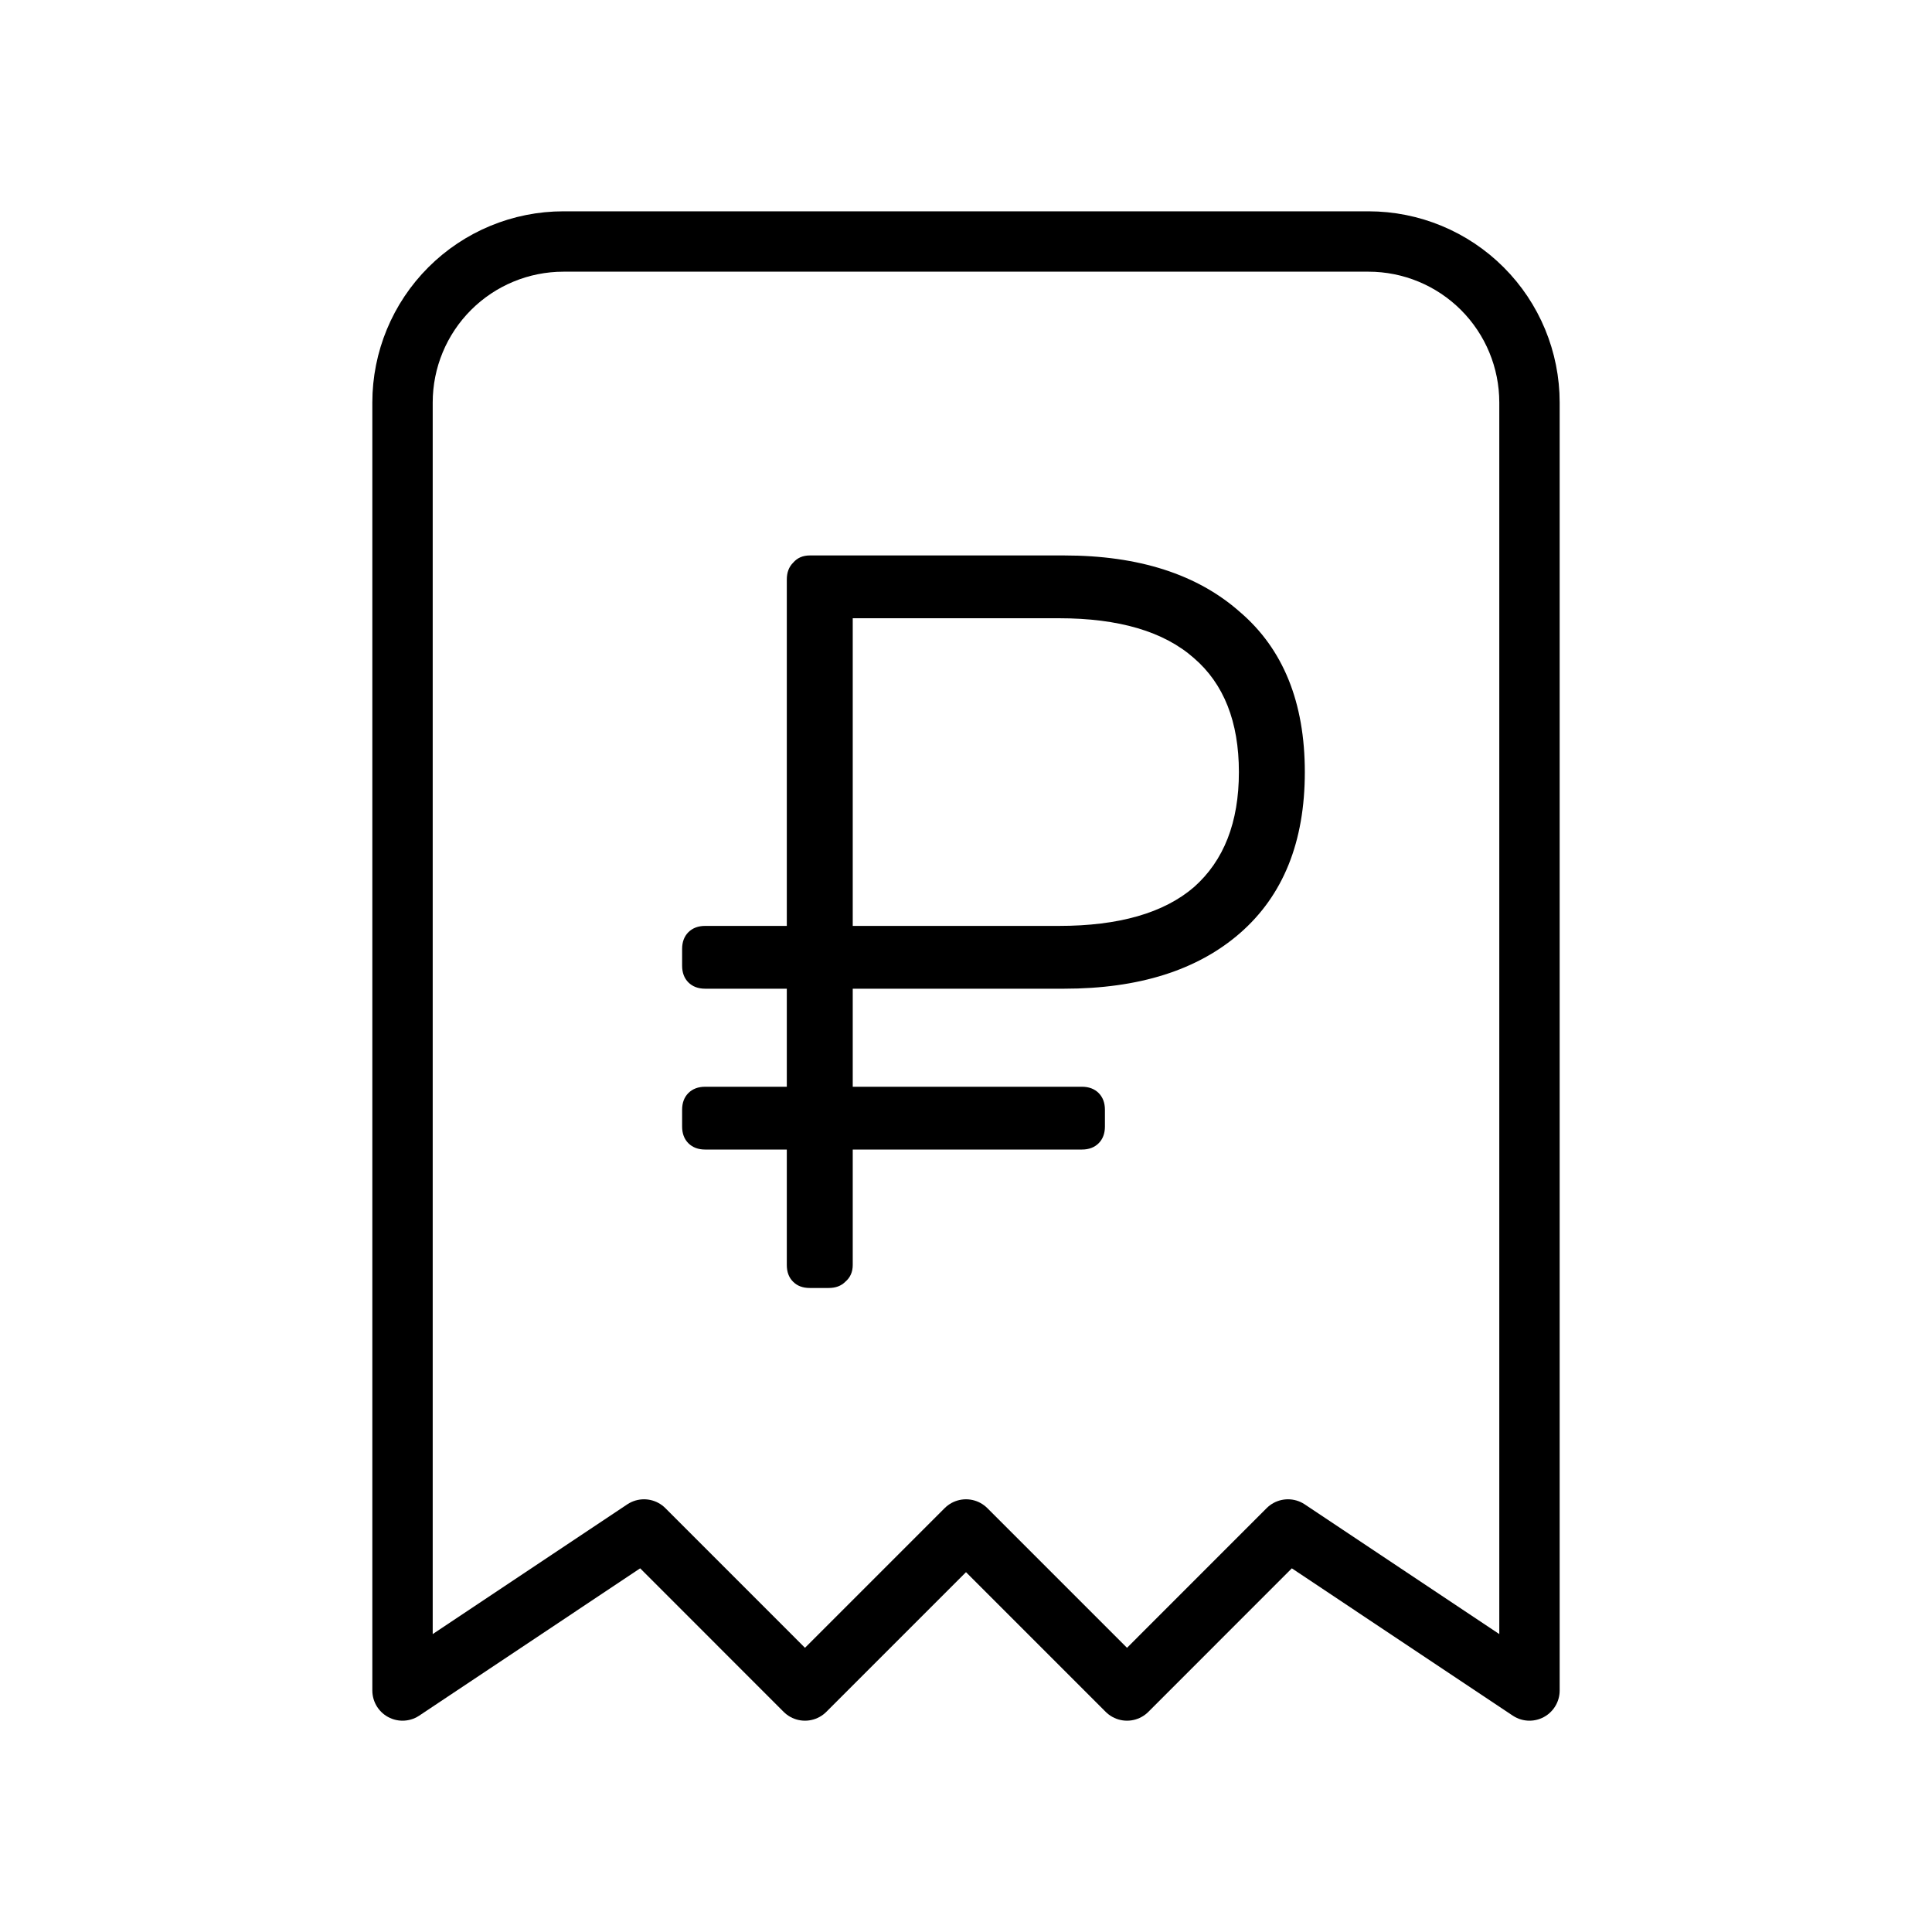
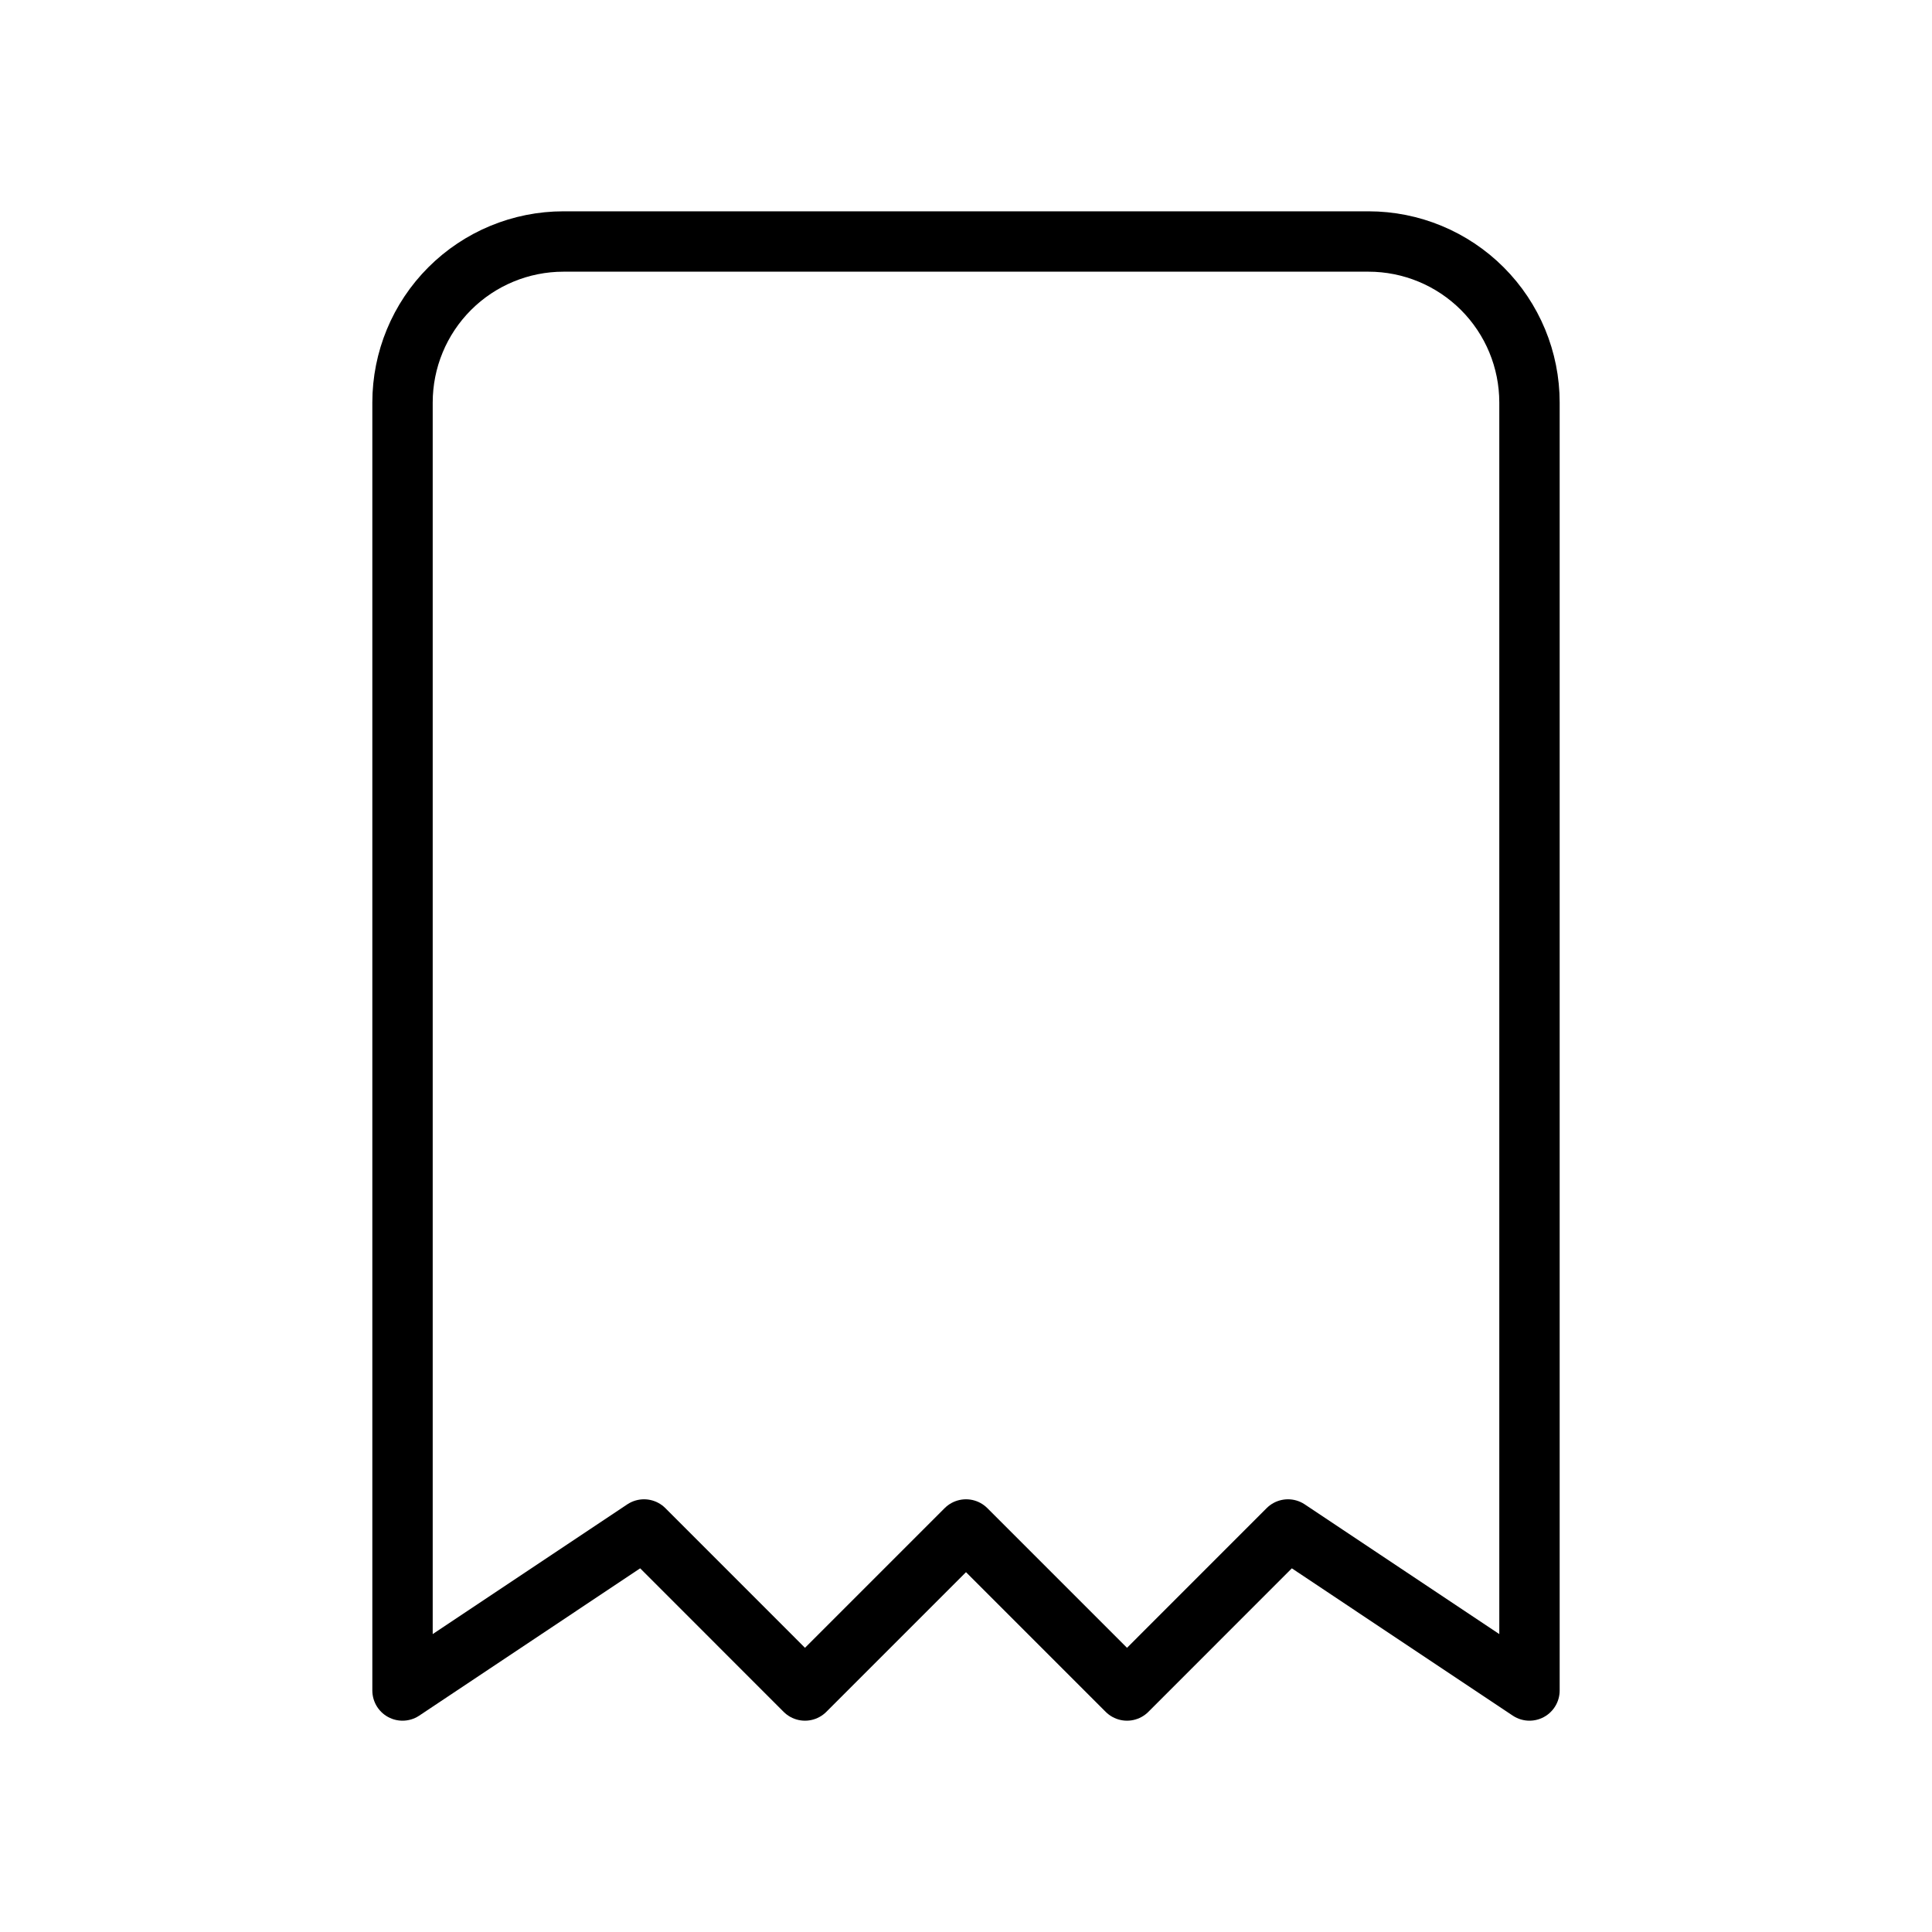
<svg xmlns="http://www.w3.org/2000/svg" width="32" height="32" viewBox="0 0 32 32" fill="none">
  <path d="M6.667 28V6.667C6.667 5.959 6.948 5.281 7.448 4.781C7.948 4.281 8.626 4 9.333 4H22.667C23.374 4 24.052 4.281 24.552 4.781C25.052 5.281 25.333 5.959 25.333 6.667V28L21.333 25.333L18.667 28L16 25.333L13.333 28L10.667 25.333L6.667 28Z" stroke="black" stroke-linecap="round" stroke-linejoin="round" />
-   <path d="M13.413 21.333C13.297 21.333 13.205 21.299 13.136 21.229C13.066 21.16 13.032 21.068 13.032 20.952V19.04H11.68C11.564 19.04 11.472 19.005 11.402 18.936C11.333 18.867 11.298 18.774 11.298 18.659V18.381C11.298 18.266 11.333 18.173 11.402 18.104C11.472 18.035 11.564 18 11.68 18H13.032V16.376H11.68C11.564 16.376 11.472 16.341 11.402 16.272C11.333 16.203 11.298 16.11 11.298 15.995V15.717C11.298 15.602 11.333 15.509 11.402 15.44C11.472 15.371 11.564 15.336 11.68 15.336H13.032V9.599C13.032 9.483 13.066 9.391 13.136 9.321C13.205 9.24 13.297 9.2 13.413 9.2H17.625C18.861 9.2 19.832 9.512 20.537 10.136C21.253 10.748 21.612 11.633 21.612 12.788C21.612 13.944 21.253 14.833 20.537 15.457C19.832 16.07 18.861 16.376 17.625 16.376H14.124V18H17.92C18.035 18 18.128 18.035 18.197 18.104C18.266 18.173 18.301 18.266 18.301 18.381V18.659C18.301 18.774 18.266 18.867 18.197 18.936C18.128 19.005 18.035 19.04 17.92 19.04H14.124V20.952C14.124 21.068 14.083 21.16 14.002 21.229C13.933 21.299 13.841 21.333 13.725 21.333H13.413ZM17.538 15.336C18.532 15.336 19.277 15.122 19.774 14.695C20.271 14.256 20.52 13.62 20.52 12.788C20.52 11.956 20.271 11.326 19.774 10.899C19.277 10.46 18.532 10.24 17.538 10.24H14.124V15.336H17.538Z" fill="black" />
</svg>